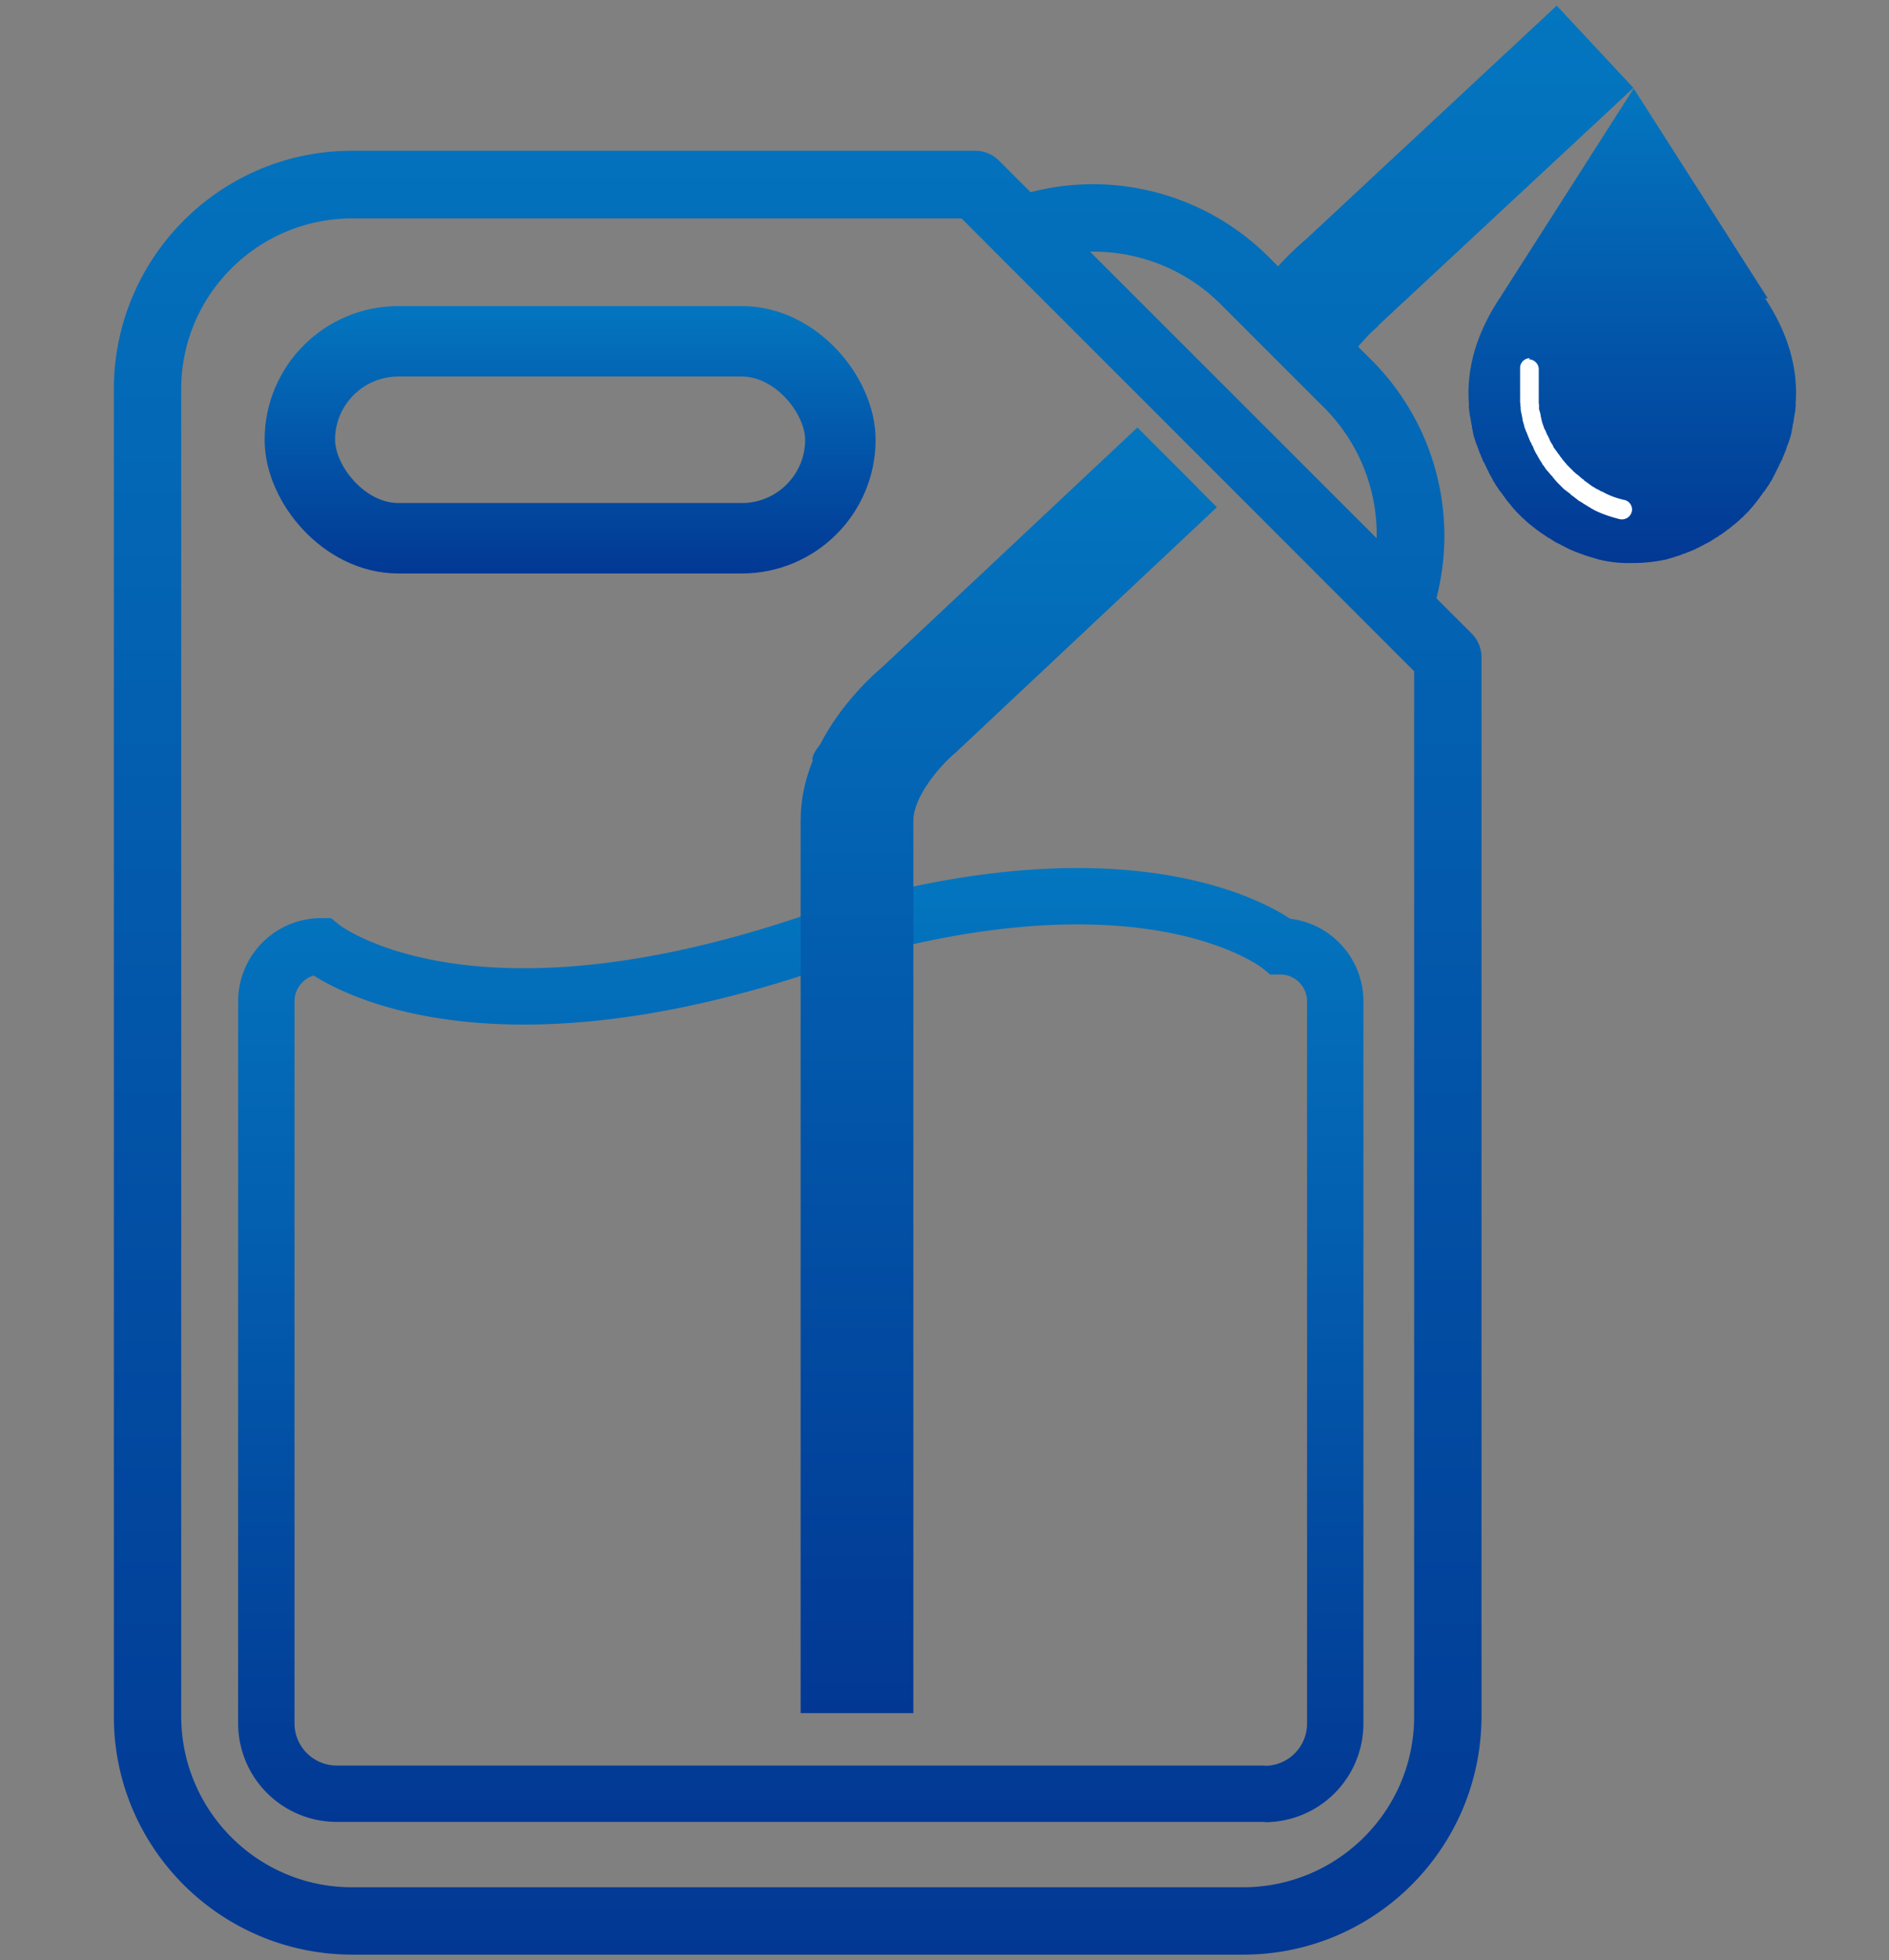
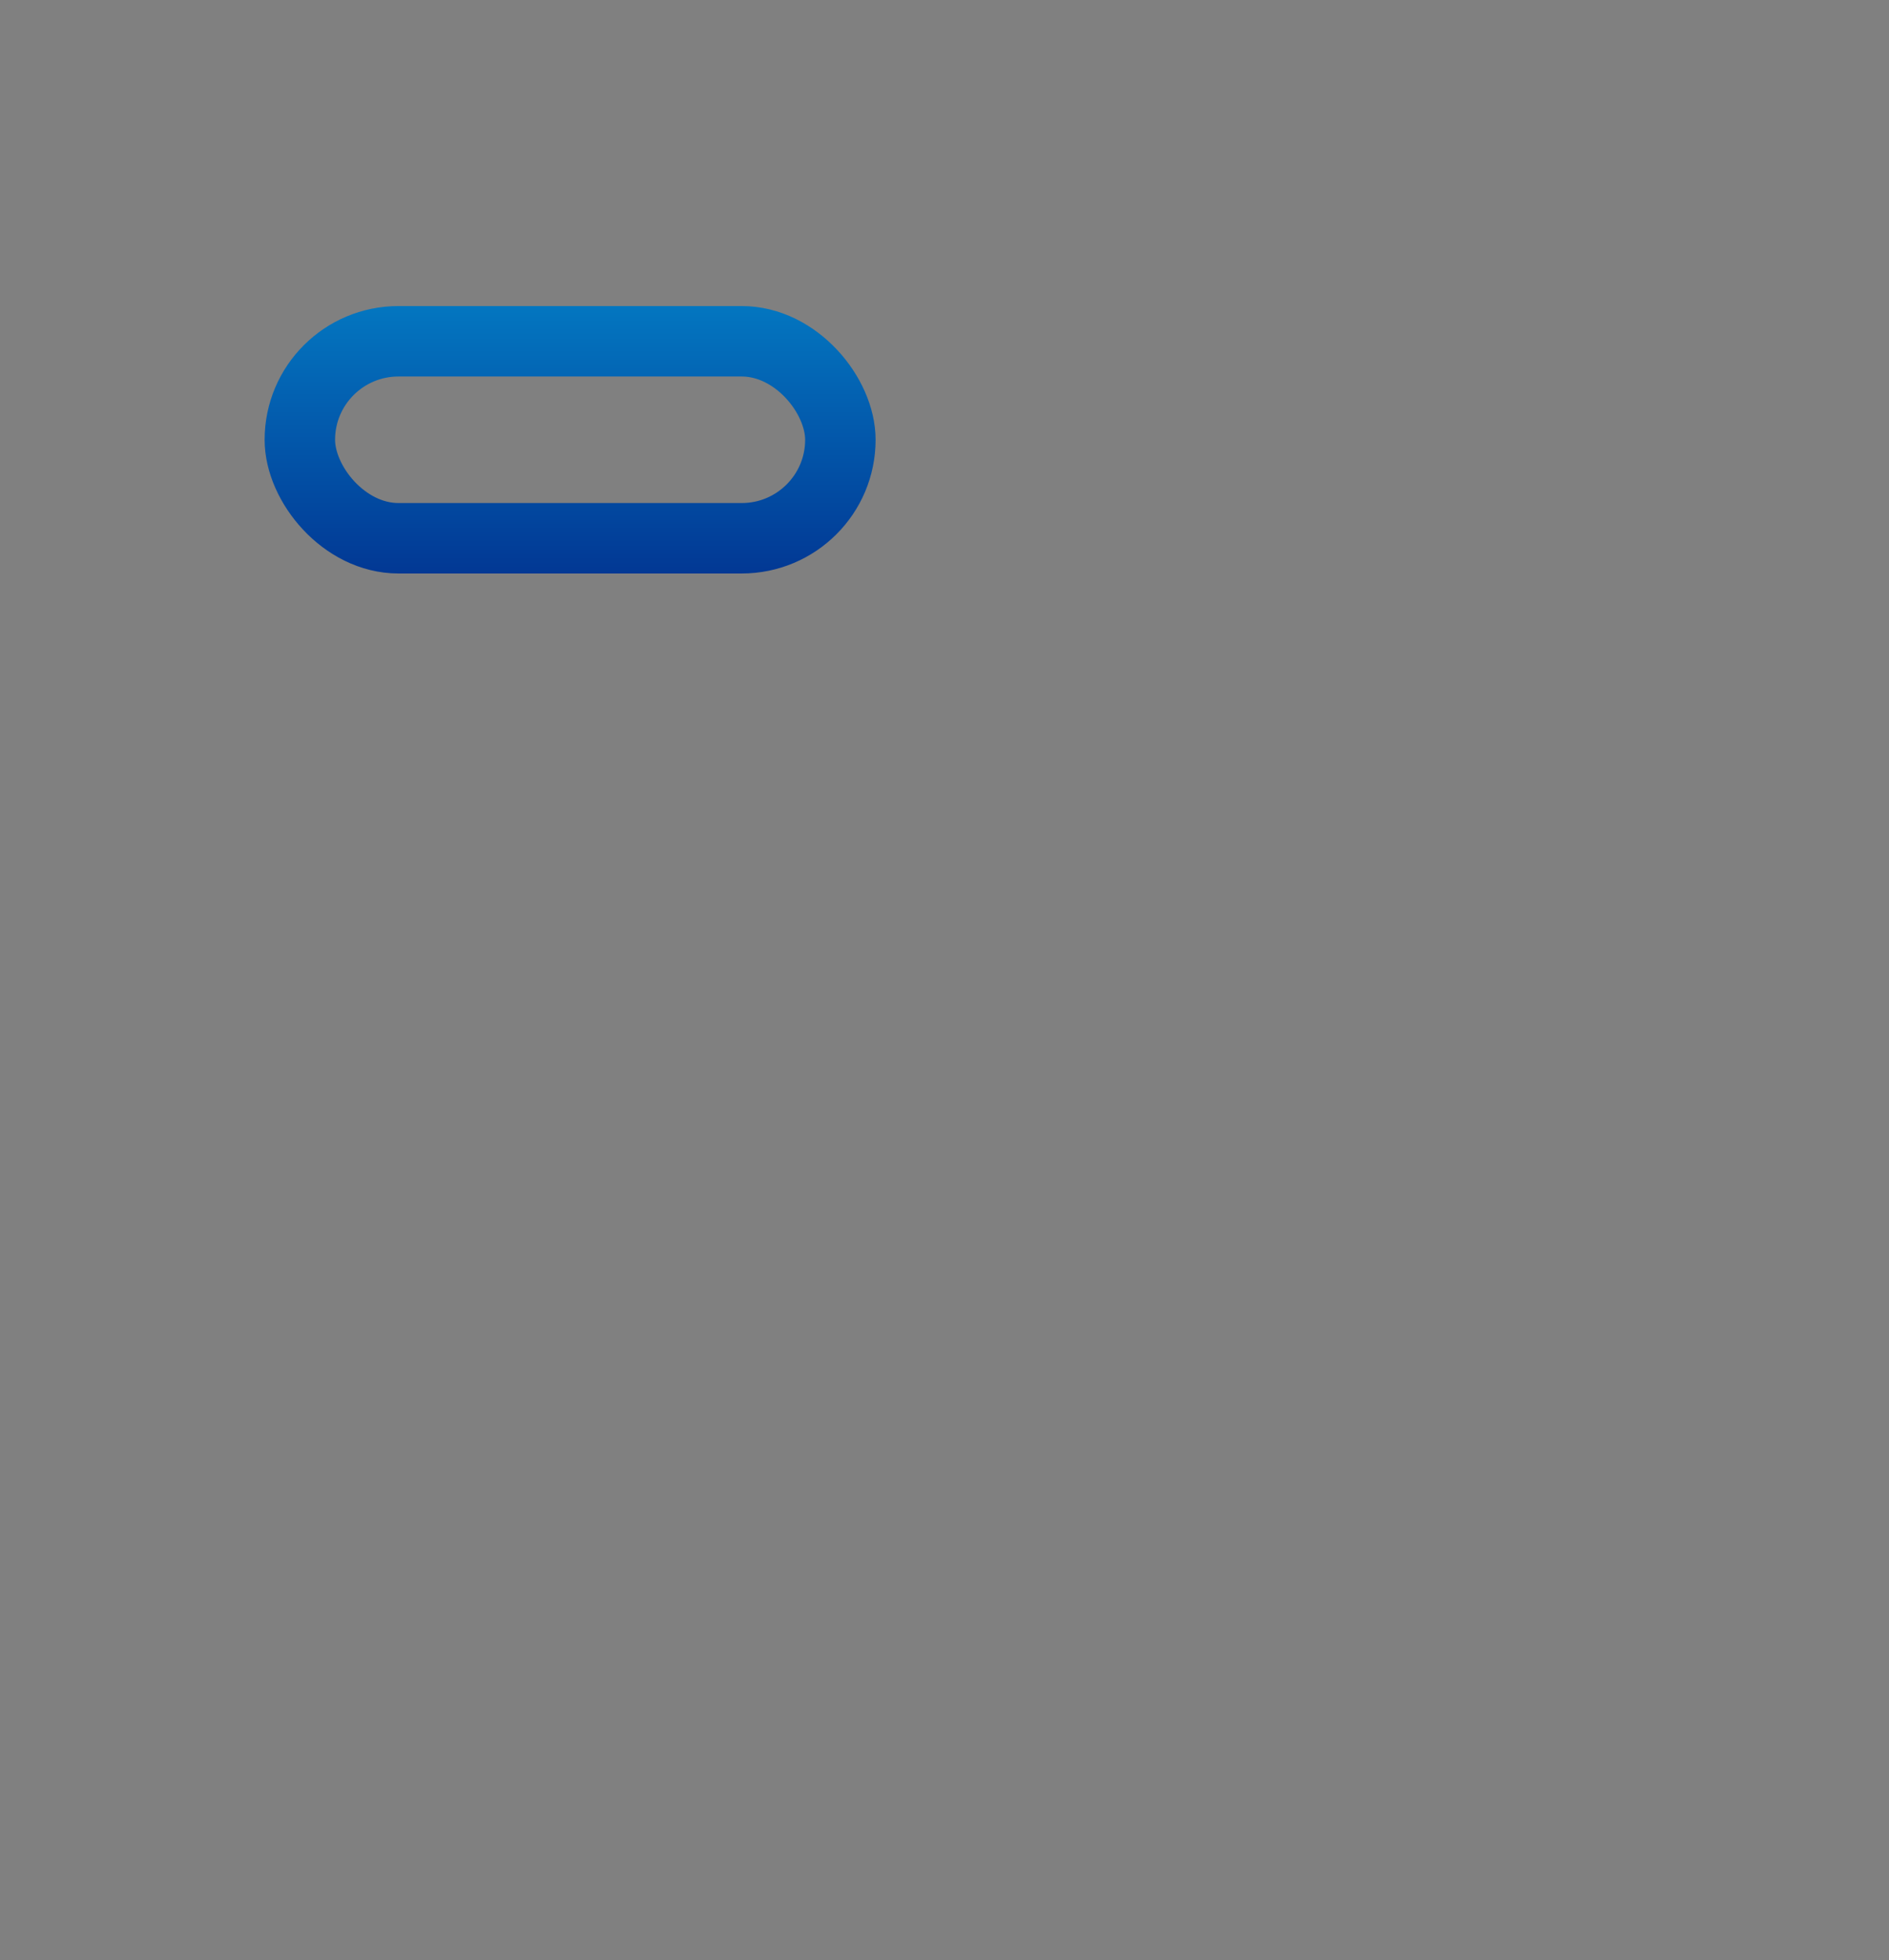
<svg xmlns="http://www.w3.org/2000/svg" xmlns:xlink="http://www.w3.org/1999/xlink" data-name="レイヤー_1" viewBox="0 0 67.03 69.56">
  <rect x="0" y="0" width="67.03" height="69.56" fill="#808080" stroke="none" />
  <defs>
    <linearGradient id="a" data-name="名称未設定グラデーション 5" x1="57.97" y1="3.14" x2="57.97" y2="20.03" gradientUnits="userSpaceOnUse">
      <stop offset="0" stop-color="#0376c0" />
      <stop offset="1" stop-color="#023894" />
    </linearGradient>
    <linearGradient id="b" data-name="名称未設定グラデーション 5" x1="20.23" y1="10.86" x2="20.23" y2="20.35" xlink:href="#a" />
    <linearGradient id="c" data-name="名称未設定グラデーション 5" x1="28.42" y1="30.8" x2="28.42" y2="64.65" xlink:href="#a" />
    <linearGradient id="d" data-name="名称未設定グラデーション 5" x1="35.8" y1="15.17" x2="35.8" y2="60.78" xlink:href="#a" />
    <linearGradient id="e" data-name="名称未設定グラデーション 5" x1="31.01" y1=".2" x2="31.01" y2="69.36" xlink:href="#a" />
  </defs>
-   <path d="M62.73 10.59l-4.76-7.45-4.76 7.45c-.76 1.15-1.18 2.4-1.09 3.7s0 .02 0 .02v.11c0 .04 0 .04 0 0v.01s0 .07.01.1 0 .02 0 .02c0 .04.01.08.02.12 0 .04.01.08.02.12s.01.08.02.12c0 .04.02.08.02.12 0 .03.01.06.02.08v.04c0 .02 0 .04.01.05 0 .02.01.05.02.08v.03c0 .03.02.06.02.09 0 .02 0 .03.01.04 0 .03.01.05.02.08 0 .02.01.04.02.05 0 .02.01.04.02.07 0 .02.01.04.02.06 0 .02.01.04.02.06 0 .02.01.03.02.04 0 .02.02.05.03.08 0 .01 0 .02.01.03l.03.09c.01.03.02.05.03.08 0 0 0 .02.02.04.01.03.02.05.03.08 0 0 0 .02.02.04.01.03.02.05.03.08 0 0 0 .02.02.04 0 .02.02.04.03.05 0 .02.02.04.03.06 0 .01.01.02.01.02.01.03.03.06.04.09l.03.06c0 .02.02.03.03.06l.03.06c0 .02.02.04.03.06 0 .02.02.03.02.04.01.02.03.05.04.07 0 .02.02.03.02.04.01.02.03.05.04.08 0 .01.01.02.02.03.02.03.03.05.05.08.01.02.02.03.03.05.01.02.02.04.04.06.01.02.03.04.04.06 0 .01.02.03.03.05.01.02.03.04.04.05.01.02.02.03.04.05.01.02.02.03.03.04.01.02.03.04.04.06.01.02.03.03.04.05.01.02.03.04.04.06.01.02.02.03.03.04.01.02.03.04.05.06.01.02.02.03.03.04.02.02.03.04.05.06.02.02.03.04.04.05.01.01.02.03.04.05.02.02.04.04.05.06 0 .01.02.02.04.04s.03.03.04.05l.05.05.04.04.05.05.05.05.04.04c.02.02.03.03.05.04l.05.05c.02.01.03.03.04.04.02.02.04.03.06.05.02.02.03.03.05.04.01.01.03.03.05.04.02.02.04.03.05.04.01.01.03.03.05.04.02.02.04.03.05.04.01.01.03.02.05.04.02.02.04.03.06.04.01.01.03.02.05.04.02.02.04.03.06.04.01.01.03.02.05.04.02.01.04.02.05.03.02.01.04.03.06.04.02.01.03.02.04.03.02.01.04.03.07.04.02.01.04.02.05.03.02.01.04.02.06.04.02.01.04.02.05.03.02.01.04.02.06.04l.06.03c.02 0 .04.02.06.03.02.01.05.02.06.03.01 0 .03.02.05.03.02.01.05.02.07.03.01 0 .03.02.05.03l.06.03c.02 0 .04.02.06.03l.06.03c.02 0 .04.02.07.03.02 0 .04.02.05.02.02 0 .04.02.07.03.02 0 .04.02.06.02.02 0 .04.02.07.03.02 0 .05.02.06.02.02 0 .04.02.06.02.03 0 .05.02.07.03.02 0 .03.01.06.02.03 0 .05.02.07.02.02 0 .04.01.06.02.02 0 .05.01.06.02.02 0 .04.01.07.02.03 0 .05.01.07.02.02 0 .04.01.06.02.03 0 .05.01.07.02.01 0 .03 0 .06.01 0 0 .01 0 0 0 .34.08.71.12 1.09.11h.06c.38 0 .75-.04 1.09-.11 0 0 .01 0 0 0 .02 0 .04-.01.06-.01.02 0 .04-.01.07-.02.02 0 .04-.01.06-.02.02 0 .04-.01.07-.02.02 0 .05-.01.07-.02.02 0 .04-.01.06-.02.02 0 .04-.01.06-.02.02 0 .04-.01.07-.02.02 0 .04-.01.06-.02.02 0 .04-.02.07-.03.02 0 .05-.02.06-.02.02 0 .04-.01.06-.02.03-.01.05-.02.07-.03.01 0 .03-.01.06-.02s.05-.02.07-.03c.01 0 .03-.01.05-.02.02-.01.05-.02.07-.03.02 0 .03-.02.06-.03l.06-.03c.02 0 .04-.02.06-.03s.04-.02.05-.03c.02 0 .04-.02.07-.03.02-.01.04-.02.05-.03l.06-.03.06-.03c.02 0 .03-.02.06-.03.02-.01.04-.03.06-.04.01 0 .03-.02.05-.03.02-.01.04-.03.06-.04.01 0 .03-.02.05-.03.02-.02.05-.03.07-.04.01 0 .03-.02.04-.03.02-.02.04-.03.06-.04.01 0 .03-.02.05-.03.02-.01.04-.03.05-.04.02-.01.04-.03.06-.04.02-.01.04-.03.05-.04.02-.01.03-.03.06-.04.02-.01.04-.03.05-.04.02-.01.03-.03.05-.04.02-.02.04-.03.05-.04.01-.01.03-.03.05-.04.02-.02.04-.03.05-.04.01-.01.03-.02.05-.04.02-.02.04-.04.06-.05l.04-.04c.02-.02.04-.03.05-.05.01-.01.03-.03.05-.04.02-.01.03-.03.04-.04l.05-.05c.02-.02.03-.04.05-.05l.04-.04.05-.05c.01-.01.03-.03.04-.05.01-.02.03-.03.04-.04.02-.02.03-.04.05-.06.02-.02.03-.03.04-.05.01-.01.03-.03.04-.05.02-.02.04-.04.05-.06 0-.01.02-.02.03-.04.02-.02.03-.04.05-.06 0-.01.02-.03.03-.04.02-.02.03-.04.04-.06 0-.01.02-.03.04-.05.02-.02.03-.04.04-.06 0-.01.02-.03.03-.04.02-.02.03-.04.04-.05.01-.01.02-.03.04-.05.01-.02.02-.04.03-.05a.21.21 0 01.04-.06c.01-.02.03-.04.04-.06 0-.01.02-.03.03-.05.02-.03.03-.06.05-.08 0 0 0-.01.02-.03a.3.3 0 00.04-.08l.02-.04c.02-.03.03-.05.04-.07l.02-.04.03-.06c0-.02.02-.04.03-.06l.03-.06c0-.02.02-.04.03-.06.02-.03.03-.06.04-.09 0 0 0-.01.01-.02l.03-.06c0-.02.02-.03.03-.05 0-.02.01-.03.02-.04.01-.02.02-.05.03-.08 0-.02.01-.03.02-.04 0-.02.02-.05.03-.08 0-.02.01-.03.02-.04 0-.02.02-.05.03-.08l.03-.09s0-.01.01-.03c0-.03.02-.05.03-.08 0-.01 0-.02.02-.04 0-.02.01-.04.02-.06 0-.02.01-.04.02-.06 0-.03.02-.05.02-.07 0-.01 0-.03.02-.05 0-.03.02-.06.02-.08 0 0 0-.02.01-.04 0-.03.02-.06.02-.09v-.03c0-.03.01-.05.02-.08 0-.01 0-.03.01-.05v-.04c0-.03.01-.05.02-.08 0-.04.02-.08.02-.12 0-.04.01-.08.02-.12 0-.04.01-.08.02-.12 0-.04.01-.08.02-.12v-.02c0-.03 0-.07.01-.1s0 .02 0-.02v-.13c.09-1.3-.33-2.55-1.09-3.7z" fill="url(#a)" />
-   <path d="M54.29 12.71a.35.35 0 00-.35.32v1.23s0 .05.01.07 0 .02 0 .04c0 .03 0 .05.01.07v.08s0 .03.01.06v.02s.01.05.02.08 0 .04.01.05c0 .01 0 .03.01.05s0 .04.01.05c0 .01 0 .03.01.05v.03c0 .02.01.04.02.07s0 .03.01.03c0 .02.01.04.02.07s0 .02 0 .02.02.05.02.07c0 .02.01.03.02.04 0 .02.01.03.02.06 0 .02.01.04.02.05s.01.03.02.05.01.04.02.05.01.03.02.05c0 .02.01.03.02.04 0 .02.01.03.02.06s.01.03.02.04c0 .02.01.03.02.05 0 .02.01.03.02.04s.02.03.03.06c0 .02.01.03.02.04s.02.04.03.06.02.04.02.05.01.03.02.05l.03.06.02.04c.01.02.02.03.03.05 0 .01.02.03.03.05s.02.03.02.04.02.03.03.05c.01.02.02.04.03.05 0 .01.01.02.02.04s.02.03.03.04c0 .01.02.03.03.05.01.02.02.03.02.04.01.02.02.03.04.05s.02.03.03.04c0 .01.02.03.03.05.01.02.02.03.03.04s.02.03.03.04c.01.02.03.03.04.04s.02.02.03.04c.01.02.03.03.04.04 0 .01.02.02.03.04s.03.03.04.04.02.02.03.04c.01.02.02.03.03.04.01.01.03.03.04.05l.03.03s.03.03.04.05l.04.04.04.04.04.04.04.04.04.04.04.04s.03.03.05.04c0 0 .02.02.04.03s.03.03.05.04.02.02.04.03c.02.01.03.03.04.03.01.01.03.02.04.04s.03.02.04.03.03.02.05.04c.02.01.03.02.04.03.01.01.03.02.05.04.02.01.03.02.04.03s.03.02.05.04.03.02.05.03c.01 0 .03.02.05.03.02.01.04.02.05.03.01 0 .02.02.04.03s.04.02.05.03c.01 0 .03.02.05.03.02.01.04.02.05.03s.03.02.05.03.04.02.05.03.03.02.05.03c.02.01.04.02.05.03.01 0 .02.01.04.02.26.13.56.23.87.31.19.05.39-.06.44-.25a.348.348 0 00-.26-.43h-.01c-.26-.06-.51-.15-.71-.26s-.02-.01-.04-.02-.03-.02-.05-.02c-.01 0-.02-.01-.04-.02s-.03-.02-.05-.03-.03-.02-.04-.02-.03-.02-.04-.02-.02-.01-.04-.02-.03-.02-.04-.03-.02-.01-.04-.02-.03-.02-.05-.03-.02-.02-.04-.03-.03-.02-.04-.03-.03-.02-.04-.03-.03-.02-.03-.02-.03-.02-.04-.03-.02-.02-.03-.02-.02-.02-.04-.03-.03-.02-.03-.03-.02-.02-.04-.03-.03-.02-.04-.03l-.03-.03s-.03-.02-.04-.03l-.03-.03s-.03-.03-.04-.03-.02-.02-.04-.03-.03-.02-.03-.03c0 0-.02-.02-.04-.03s-.02-.02-.03-.03l-.04-.04-.03-.03s-.02-.03-.04-.04-.02-.02-.03-.03l-.04-.04-.03-.03-.03-.03s-.02-.03-.03-.04l-.03-.03s-.02-.03-.03-.04l-.03-.03s-.02-.03-.03-.04c0 0-.02-.02-.03-.04s-.02-.03-.03-.04-.02-.02-.03-.04-.02-.03-.03-.04c0-.01-.02-.03-.03-.04s-.02-.02-.02-.03-.02-.02-.03-.04-.02-.03-.03-.04-.01-.02-.02-.03-.02-.03-.03-.04-.02-.03-.03-.04-.02-.03-.02-.04c0-.01-.01-.02-.02-.04 0-.02-.02-.03-.02-.04s-.01-.02-.02-.03-.02-.03-.03-.05l-.02-.04s-.02-.03-.02-.04-.02-.03-.02-.05-.01-.02-.02-.03c0-.01-.01-.03-.02-.05 0-.02-.01-.03-.02-.03s-.01-.03-.02-.05-.01-.03-.02-.04-.01-.03-.02-.05c0-.02-.01-.03-.02-.04 0-.01-.01-.03-.02-.04s-.01-.03-.02-.04 0-.02-.01-.04-.01-.03-.02-.05c0-.01-.01-.03-.02-.05 0-.02-.01-.03-.01-.04s-.01-.04-.02-.06 0-.02 0-.02-.01-.04-.02-.06 0-.02 0-.03-.01-.04-.02-.06v-.03s0-.03-.01-.04c0-.02 0-.03-.01-.05 0-.01 0-.02-.01-.04s0-.03-.01-.04-.01-.04-.02-.07 0-.02 0-.02v-.12s0-.04-.01-.06 0-.02 0-.03v-1.13c.02-.2-.12-.37-.31-.4h-.05z" fill="#fff" />
  <rect x="10.64" y="12.11" width="19.18" height="6.99" rx="3.5" ry="3.5" stroke="url(#b)" stroke-width="2.5" fill="none" stroke-miterlimit="10" />
-   <path data-name="パス_52475" d="M44.89 63.65H11.95a2.5 2.5 0 01-2.5-2.5V35.53c0-1.07.87-1.95 1.94-1.95 0 0 0 0 0 0s4.86 4 17.02 0c12.17-4 17.02 0 17.02 0 1.07 0 1.95.87 1.95 1.95h0v25.63a2.5 2.5 0 01-2.5 2.5" fill="none" stroke-miterlimit="10" stroke="url(#c)" stroke-width="2" />
-   <path d="M42.48 17.29l-1.41-1.41-.71-.71-9.03 8.48c-.27.23-1.45 1.25-2.23 2.77-.19.24-.31.45-.26.57-.26.64-.43 1.36-.43 2.13v31.67h4V29.12c0-.82.89-1.91 1.52-2.43l.02-.02.02-.02L43.18 18l-.71-.71z" fill="url(#d)" />
-   <path d="M48.91 11.55l.02-.02.02-.02 8.28-7.71.73-.68-.68-.73L55.92.93 55.24.2l-.73.68-8.2 7.64c-.11.09-.48.41-.92.89l-.04.04-.07-.07-.29-.29a8.818 8.818 0 00-8.42-2.27L35.45 5.7c-.22-.22-.53-.35-.84-.35H12.49c-4.66 0-8.44 3.78-8.45 8.45v47.11c0 4.66 3.78 8.44 8.45 8.45h31.63c4.66 0 8.44-3.78 8.45-8.45V23.32c0-.32-.13-.62-.35-.84l-1.25-1.25c.78-3.01-.08-6.21-2.27-8.42l-.51-.51.18-.2c.28-.32.49-.49.54-.53zm1.27 49.36c0 3.34-2.71 6.05-6.06 6.06H12.49c-3.34 0-6.05-2.71-6.06-6.06v-47.1c0-3.34 2.71-6.05 6.06-6.06h21.63l16.06 16.07v37.1zM48.85 19.1L38.68 8.93c1.73-.03 3.39.63 4.62 1.85l3.71 3.71a6.369 6.369 0 011.84 4.61z" fill="url(#e)" />
</svg>